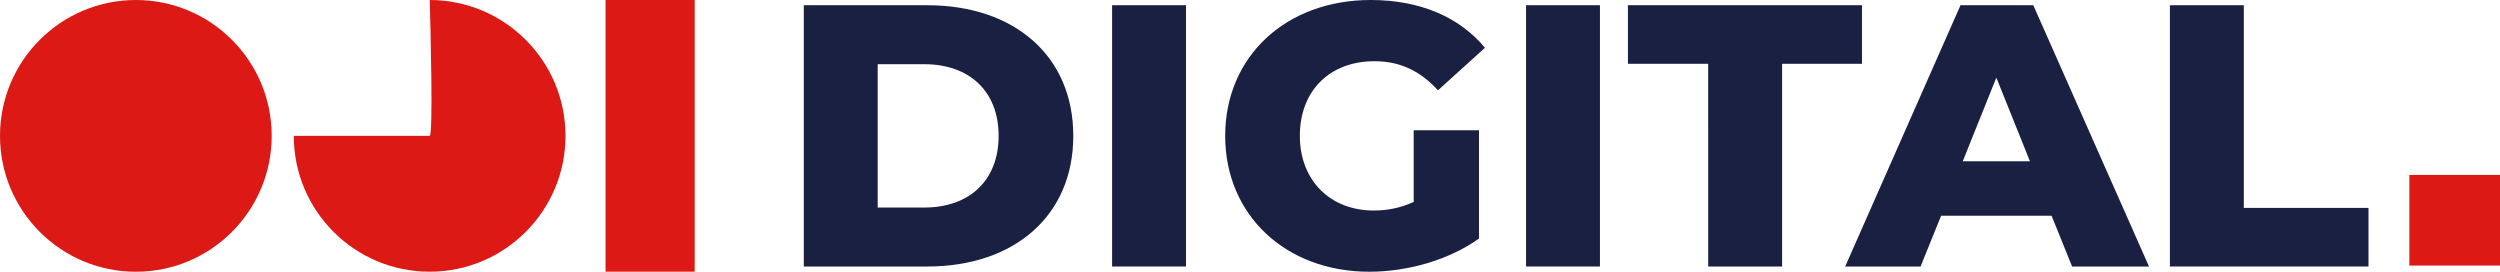
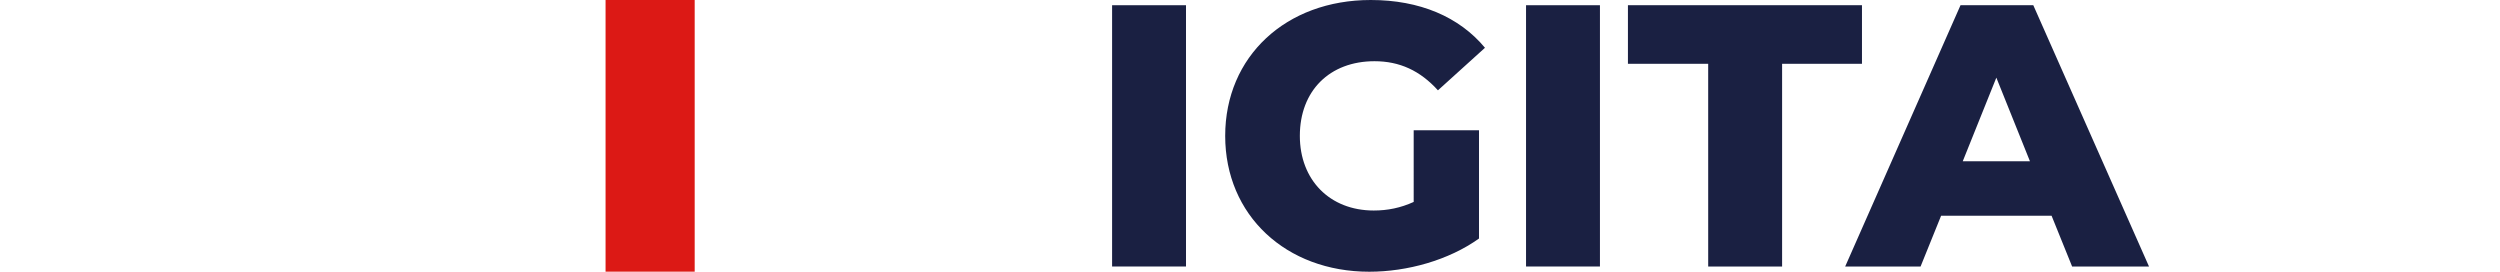
<svg xmlns="http://www.w3.org/2000/svg" viewBox="0 0 12739.17 1384.66">
  <defs>
    <style>.cls-1{fill:#1a2042;}.cls-2{fill:#dc1915;}</style>
  </defs>
  <g id="Layer_2" data-name="Layer 2">
    <g id="Layer_1-2" data-name="Layer 1">
-       <path class="cls-1" d="M4095.84,26.63H4725.4c441.24,0,743.69,256.78,743.69,665.71S5166.64,1358,4725.4,1358H4095.84Zm614.33,1030.9c226.34,0,378.5-135.06,378.5-365.19s-152.16-365.18-378.5-365.18H4472.44v730.37Z" />
      <path class="cls-1" d="M5666.88,26.63h376.59V1358H5666.88Z" />
      <path class="cls-1" d="M7203.66,663.79h332.85v551.59c-154.07,110.31-365.19,169.26-559.19,169.26-424.14,0-734.15-287.18-734.15-692.3S6553.18,0,6984.92,0c249.18,0,450.78,85.57,582,243.46L7327.3,460.27C7236,359.47,7131.38,311.93,7004,311.93c-228.26,0-380.42,150.25-380.42,380.41,0,224.44,152.16,380.38,376.6,380.38,70.37,0,137-13.32,203.51-43.75Z" />
      <path class="cls-1" d="M7776.18,26.63h376.59V1358H7776.18Z" />
      <path class="cls-1" d="M8704.33,325.25H8295.39V26.63H9488V325.25h-407V1358h-376.6Z" />
      <path class="cls-1" d="M10454.21,1099.37h-563L9786.62,1358h-384.2L9990.13,26.63H10361L10950.62,1358h-391.79Zm-110.31-277.7-171.18-426-171.17,426Z" />
-       <path class="cls-1" d="M11057.15,26.63h376.6V1059.4H12069V1358H11057.15Z" />
-       <path class="cls-2" d="M692.34,0C310.1,0,0,310.1,0,692.33s310.1,692.33,692.34,692.33,692.09-310.09,692.09-692.33S1074.57,0,692.34,0Z" />
      <polygon class="cls-2" points="3085.75 0 3085.75 692.33 3085.75 1384.43 3539.89 1384.43 3539.89 692.33 3539.89 0 3085.75 0" />
-       <path class="cls-2" d="M2189.89,0c3.28,117.58,18.27,692.33-.47,692.33H1497.09c0,382.24,309.86,692.1,692.33,692.1,382.23,0,692.1-309.86,692.1-692.1C2881.52,310.33,2571.89.47,2189.89,0Z" />
-       <rect class="cls-2" x="12277.28" y="891.32" width="461.9" height="461.9" />
    </g>
  </g>
</svg>